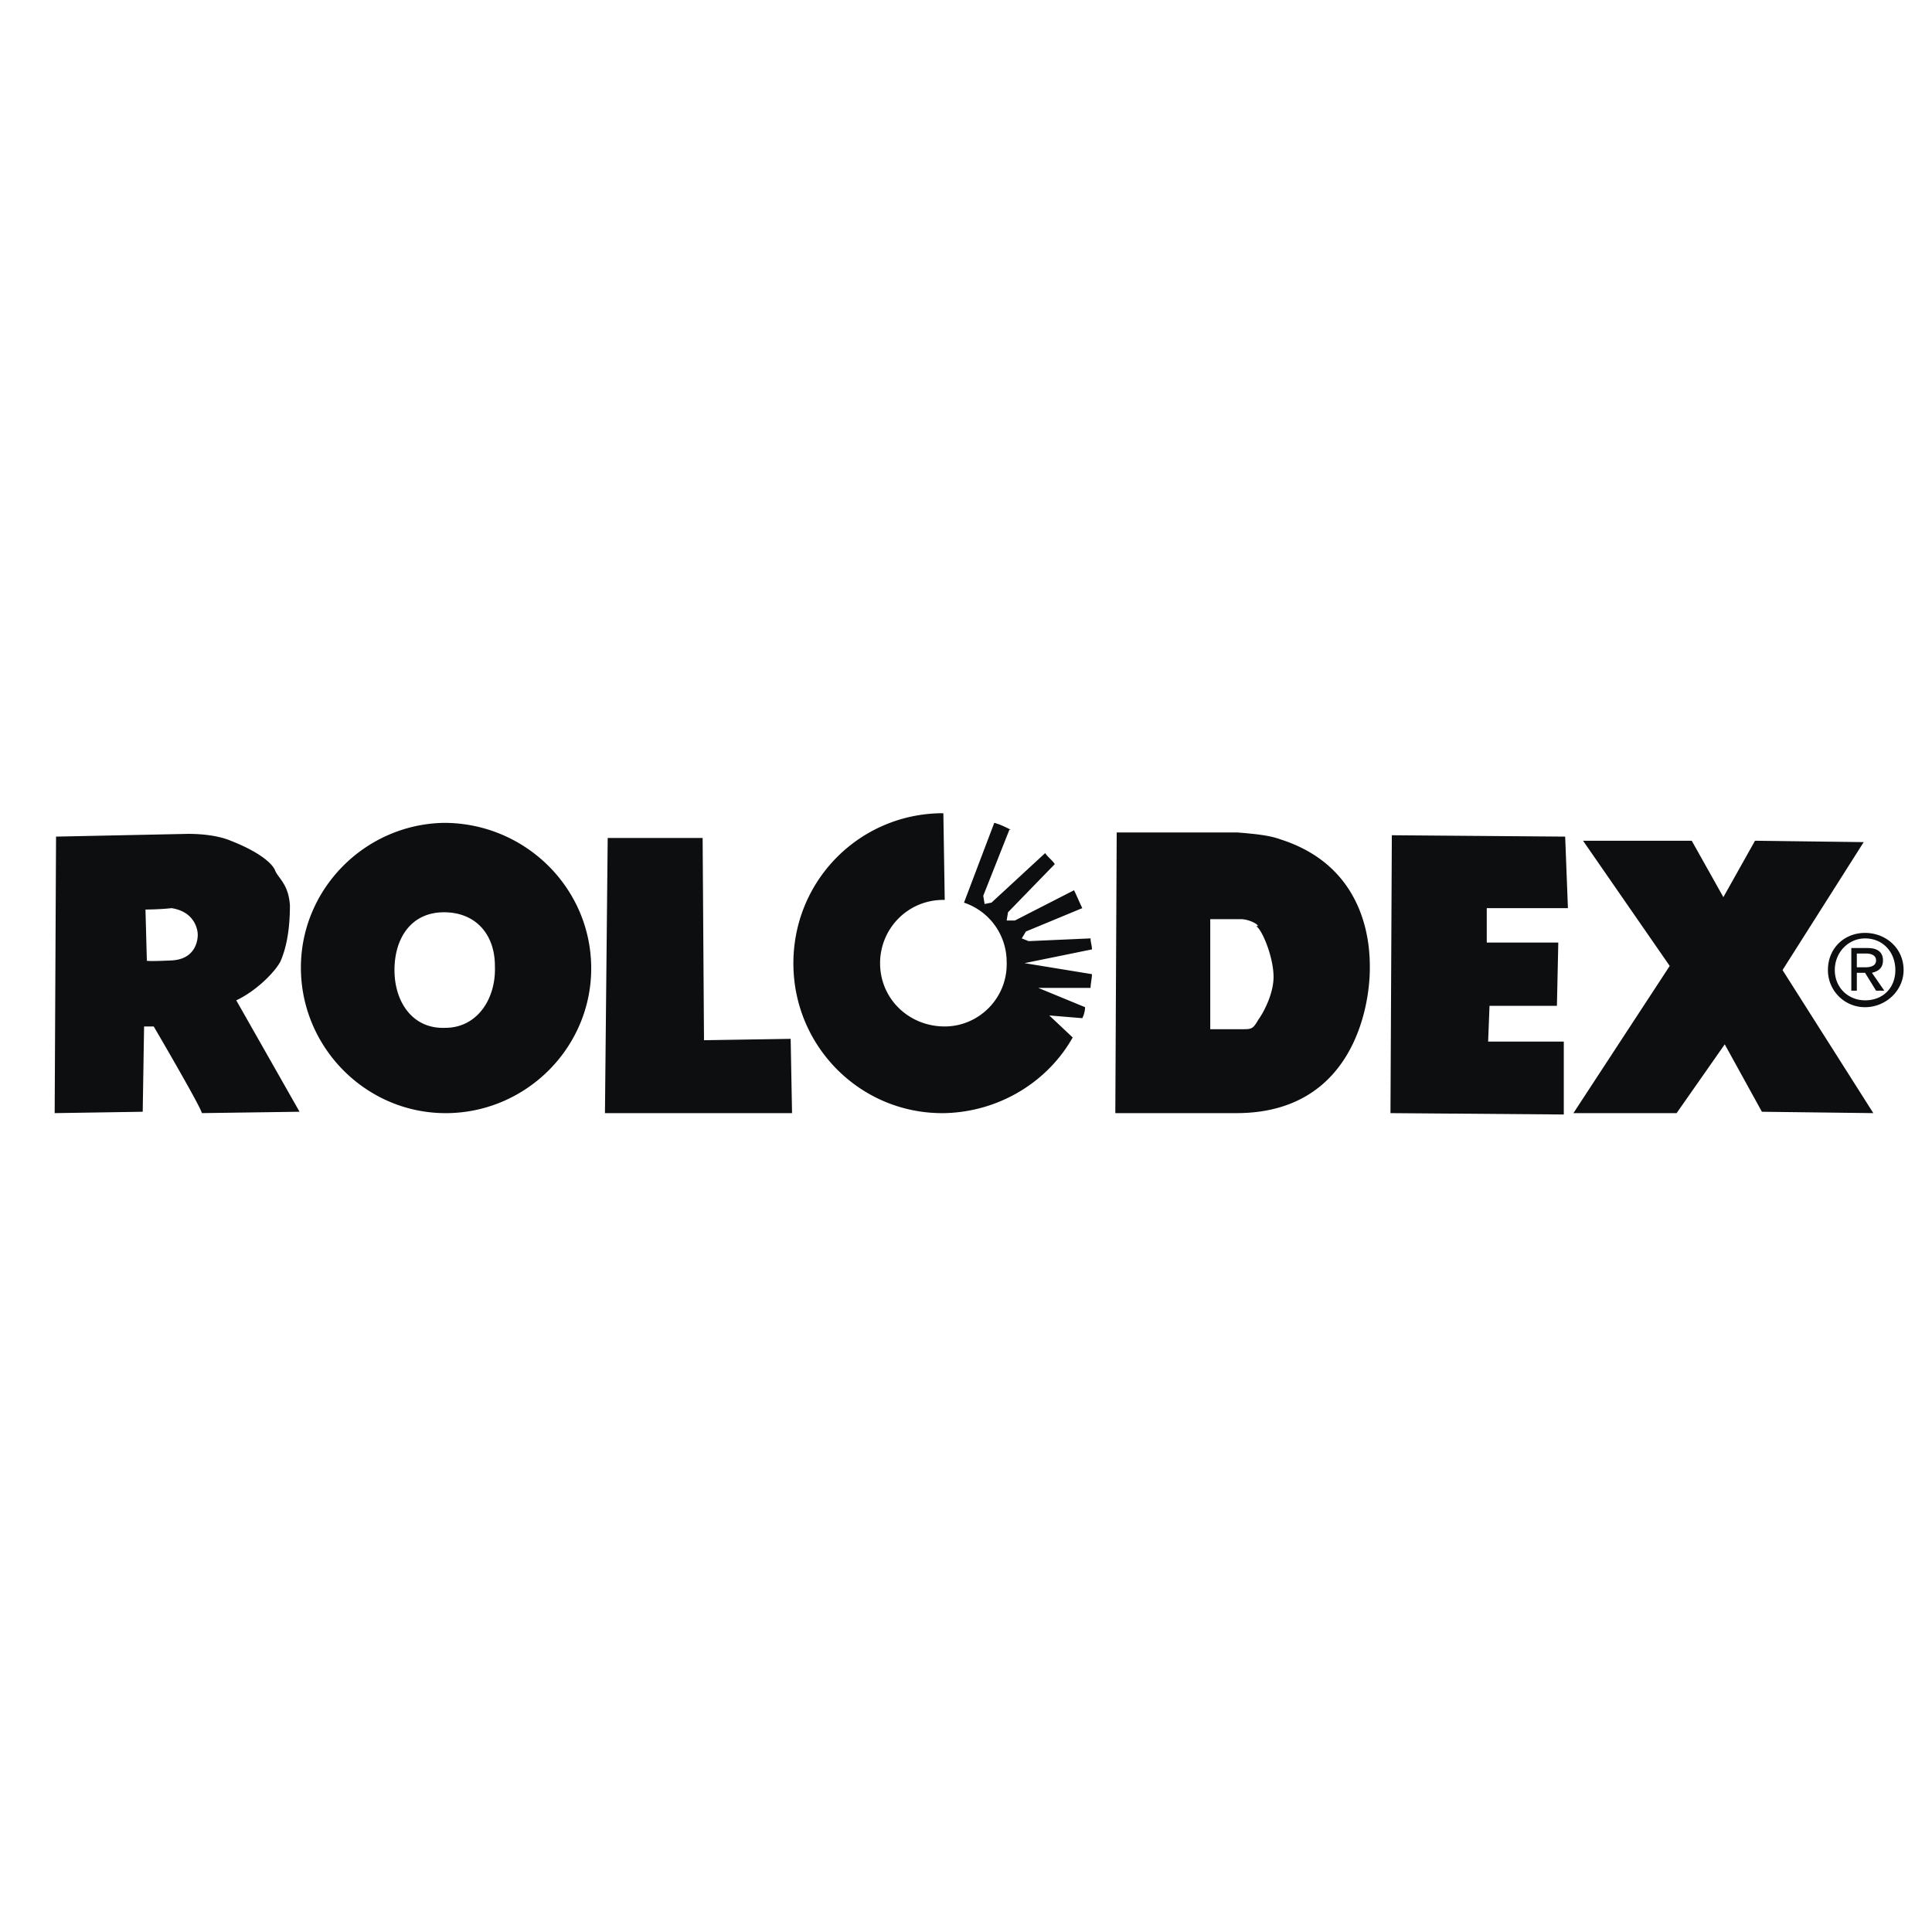
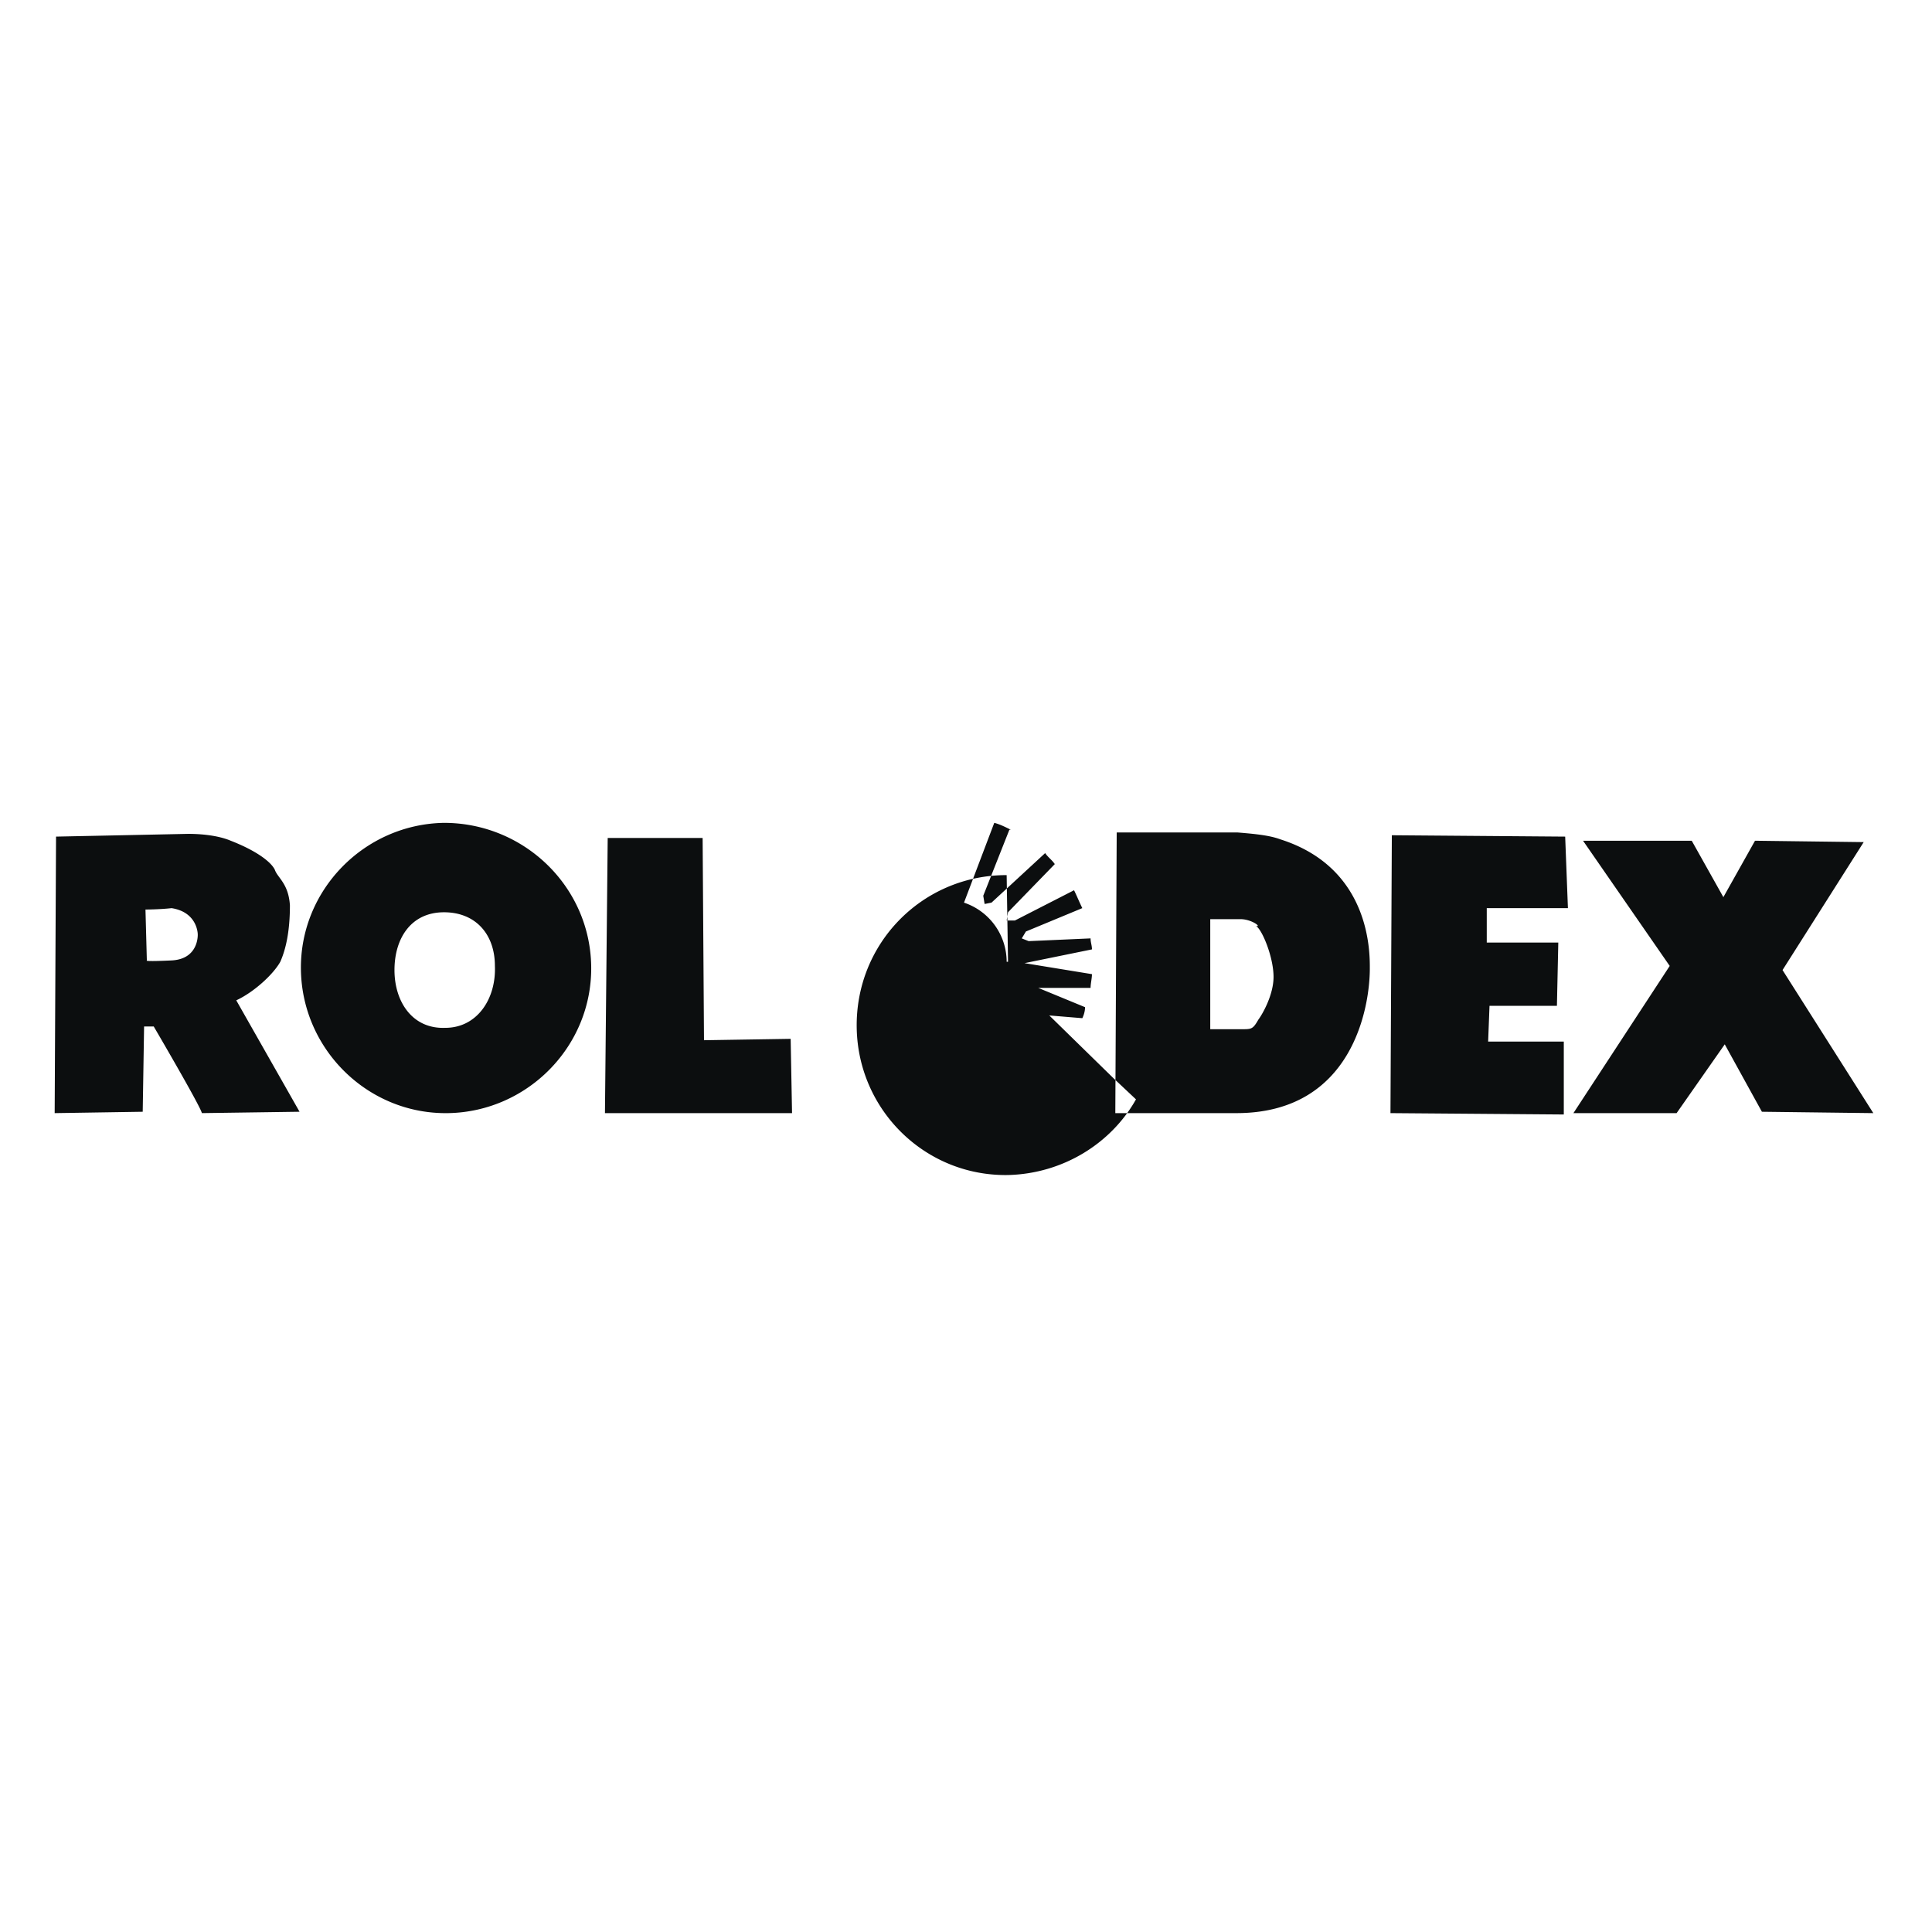
<svg xmlns="http://www.w3.org/2000/svg" width="2500" height="2500" viewBox="0 0 192.756 192.756">
  <g fill-rule="evenodd" clip-rule="evenodd">
-     <path fill="#fff" d="M0 0h192.756v192.756H0V0z" />
-     <path fill="#0c0e0f" d="M60.356 111.057l.274-27.451h9.471l.137 20.177 8.646-.138.138 7.412H60.356zM156.158 83.469l.274 7.137h-8.098v3.431h7.137l-.137 6.315h-6.725l-.138 3.568h7.549v7.273l-17.293-.136.136-27.725 17.295.137zM172.078 104.193l-4.803 6.864H156.98l9.608-14.686-8.647-12.491h10.844l3.156 5.628 3.157-5.628 10.843.138-8.097 12.765 9.058 14.274-11.117-.137-3.707-6.727zM23.572 99.803c1.784-.824 3.706-2.609 4.392-3.844.549-1.235.961-3.02.961-5.627-.138-2.196-1.235-2.745-1.51-3.568-.412-.824-1.922-1.922-4.392-2.883-.96-.412-2.471-.686-4.255-.686l-13.176.274-.137 27.588 8.784-.137.137-8.51h.961s4.667 7.961 4.804 8.646l9.745-.137-6.314-11.116zm-6.45-3.981c-2.882.137-2.471 0-2.471 0l-.137-5.078s1.373 0 2.608-.138c2.607.412 2.607 2.608 2.607 2.608s.138 2.471-2.607 2.608zM44.297 82.097c-7.961.137-14.411 6.725-14.274 14.687.138 7.961 6.725 14.41 14.686 14.273s14.412-6.725 14.274-14.686c-.137-7.961-6.725-14.274-14.686-14.274zm.138 20.45c-3.294.137-5.078-2.607-5.078-5.764 0-3.158 1.647-5.765 4.941-5.765 3.157 0 5.078 2.196 5.078 5.353.137 3.293-1.785 6.176-4.941 6.176zM104.688 101.312l3.295.273c.137-.273.273-.686.273-1.098l-4.666-1.922h5.217c0-.412.137-.961.137-1.373l-6.727-1.098 6.727-1.372c0-.412-.137-.687-.137-1.098l-6.178.274-.686-.274.412-.687 5.627-2.333c-.275-.549-.549-1.235-.824-1.784l-5.902 3.02h-.822l.137-.823 4.666-4.804c-.273-.412-.686-.687-.961-1.099l-5.352 4.941-.688.137-.136-.821 2.607-6.588h.139c-.551-.274-1.1-.549-1.648-.686l-3.019 7.96a6.228 6.228 0 0 1 4.255 5.902c.137 3.568-2.744 6.451-6.177 6.451-3.568 0-6.451-2.746-6.451-6.314 0-3.431 2.745-6.313 6.313-6.313h.137l-.137-8.647h-.274c-8.235.137-14.823 6.863-14.686 15.235.137 8.234 6.863 14.822 15.098 14.686 5.489-.137 10.294-3.156 12.765-7.549l-2.334-2.196zM127.746 83.743c-1.098-.412-2.607-.549-4.254-.686h-12.078l-.139 28h12.078c11.668 0 13.314-10.705 13.314-14.412.001-1.51.138-10.02-8.921-12.902zm-2.195 17.98c-.549.961-.688.961-1.646.961h-3.158v-10.98h3.02c1.098 0 2.197.823 1.51.686.549.137 1.785 3.02 1.785 5.079-.001 1.785-1.099 3.705-1.511 4.254z" />
-     <path d="M183.059 96.783c0-1.785 1.373-3.158 3.02-3.158 1.785 0 3.02 1.373 3.02 3.158 0 1.783-1.234 3.02-3.02 3.02-1.647 0-3.02-1.237-3.02-3.02zm3.019 3.705c2.059 0 3.844-1.646 3.844-3.705 0-2.197-1.785-3.707-3.844-3.707s-3.705 1.51-3.705 3.707a3.69 3.69 0 0 0 3.705 3.705zm-.822-3.431h.822l1.098 1.785H188l-1.236-1.785c.551-.137 1.1-.412 1.1-1.235 0-.824-.549-1.235-1.51-1.235h-1.648v4.255h.551v-1.785h-.001zm0-.549v-1.373h.959c.412 0 .961.138.961.687s-.549.686-1.098.686h-.822z" fill="#0c0e0f" />
+     <path fill="#0c0e0f" d="M60.356 111.057l.274-27.451h9.471l.137 20.177 8.646-.138.138 7.412H60.356zM156.158 83.469l.274 7.137h-8.098v3.431h7.137l-.137 6.315h-6.725l-.138 3.568h7.549v7.273l-17.293-.136.136-27.725 17.295.137zM172.078 104.193l-4.803 6.864H156.98l9.608-14.686-8.647-12.491h10.844l3.156 5.628 3.157-5.628 10.843.138-8.097 12.765 9.058 14.274-11.117-.137-3.707-6.727zM23.572 99.803c1.784-.824 3.706-2.609 4.392-3.844.549-1.235.961-3.02.961-5.627-.138-2.196-1.235-2.745-1.51-3.568-.412-.824-1.922-1.922-4.392-2.883-.96-.412-2.471-.686-4.255-.686l-13.176.274-.137 27.588 8.784-.137.137-8.51h.961s4.667 7.961 4.804 8.646l9.745-.137-6.314-11.116zm-6.45-3.981c-2.882.137-2.471 0-2.471 0l-.137-5.078s1.373 0 2.608-.138c2.607.412 2.607 2.608 2.607 2.608s.138 2.471-2.607 2.608zM44.297 82.097c-7.961.137-14.411 6.725-14.274 14.687.138 7.961 6.725 14.41 14.686 14.273s14.412-6.725 14.274-14.686c-.137-7.961-6.725-14.274-14.686-14.274zm.138 20.45c-3.294.137-5.078-2.607-5.078-5.764 0-3.158 1.647-5.765 4.941-5.765 3.157 0 5.078 2.196 5.078 5.353.137 3.293-1.785 6.176-4.941 6.176zM104.688 101.312l3.295.273c.137-.273.273-.686.273-1.098l-4.666-1.922h5.217c0-.412.137-.961.137-1.373l-6.727-1.098 6.727-1.372c0-.412-.137-.687-.137-1.098l-6.178.274-.686-.274.412-.687 5.627-2.333c-.275-.549-.549-1.235-.824-1.784l-5.902 3.02h-.822l.137-.823 4.666-4.804c-.273-.412-.686-.687-.961-1.099l-5.352 4.941-.688.137-.136-.821 2.607-6.588h.139c-.551-.274-1.1-.549-1.648-.686l-3.019 7.96a6.228 6.228 0 0 1 4.255 5.902h.137l-.137-8.647h-.274c-8.235.137-14.823 6.863-14.686 15.235.137 8.234 6.863 14.822 15.098 14.686 5.489-.137 10.294-3.156 12.765-7.549l-2.334-2.196zM127.746 83.743c-1.098-.412-2.607-.549-4.254-.686h-12.078l-.139 28h12.078c11.668 0 13.314-10.705 13.314-14.412.001-1.51.138-10.02-8.921-12.902zm-2.195 17.98c-.549.961-.688.961-1.646.961h-3.158v-10.98h3.02c1.098 0 2.197.823 1.51.686.549.137 1.785 3.02 1.785 5.079-.001 1.785-1.099 3.705-1.511 4.254z" />
  </g>
</svg>